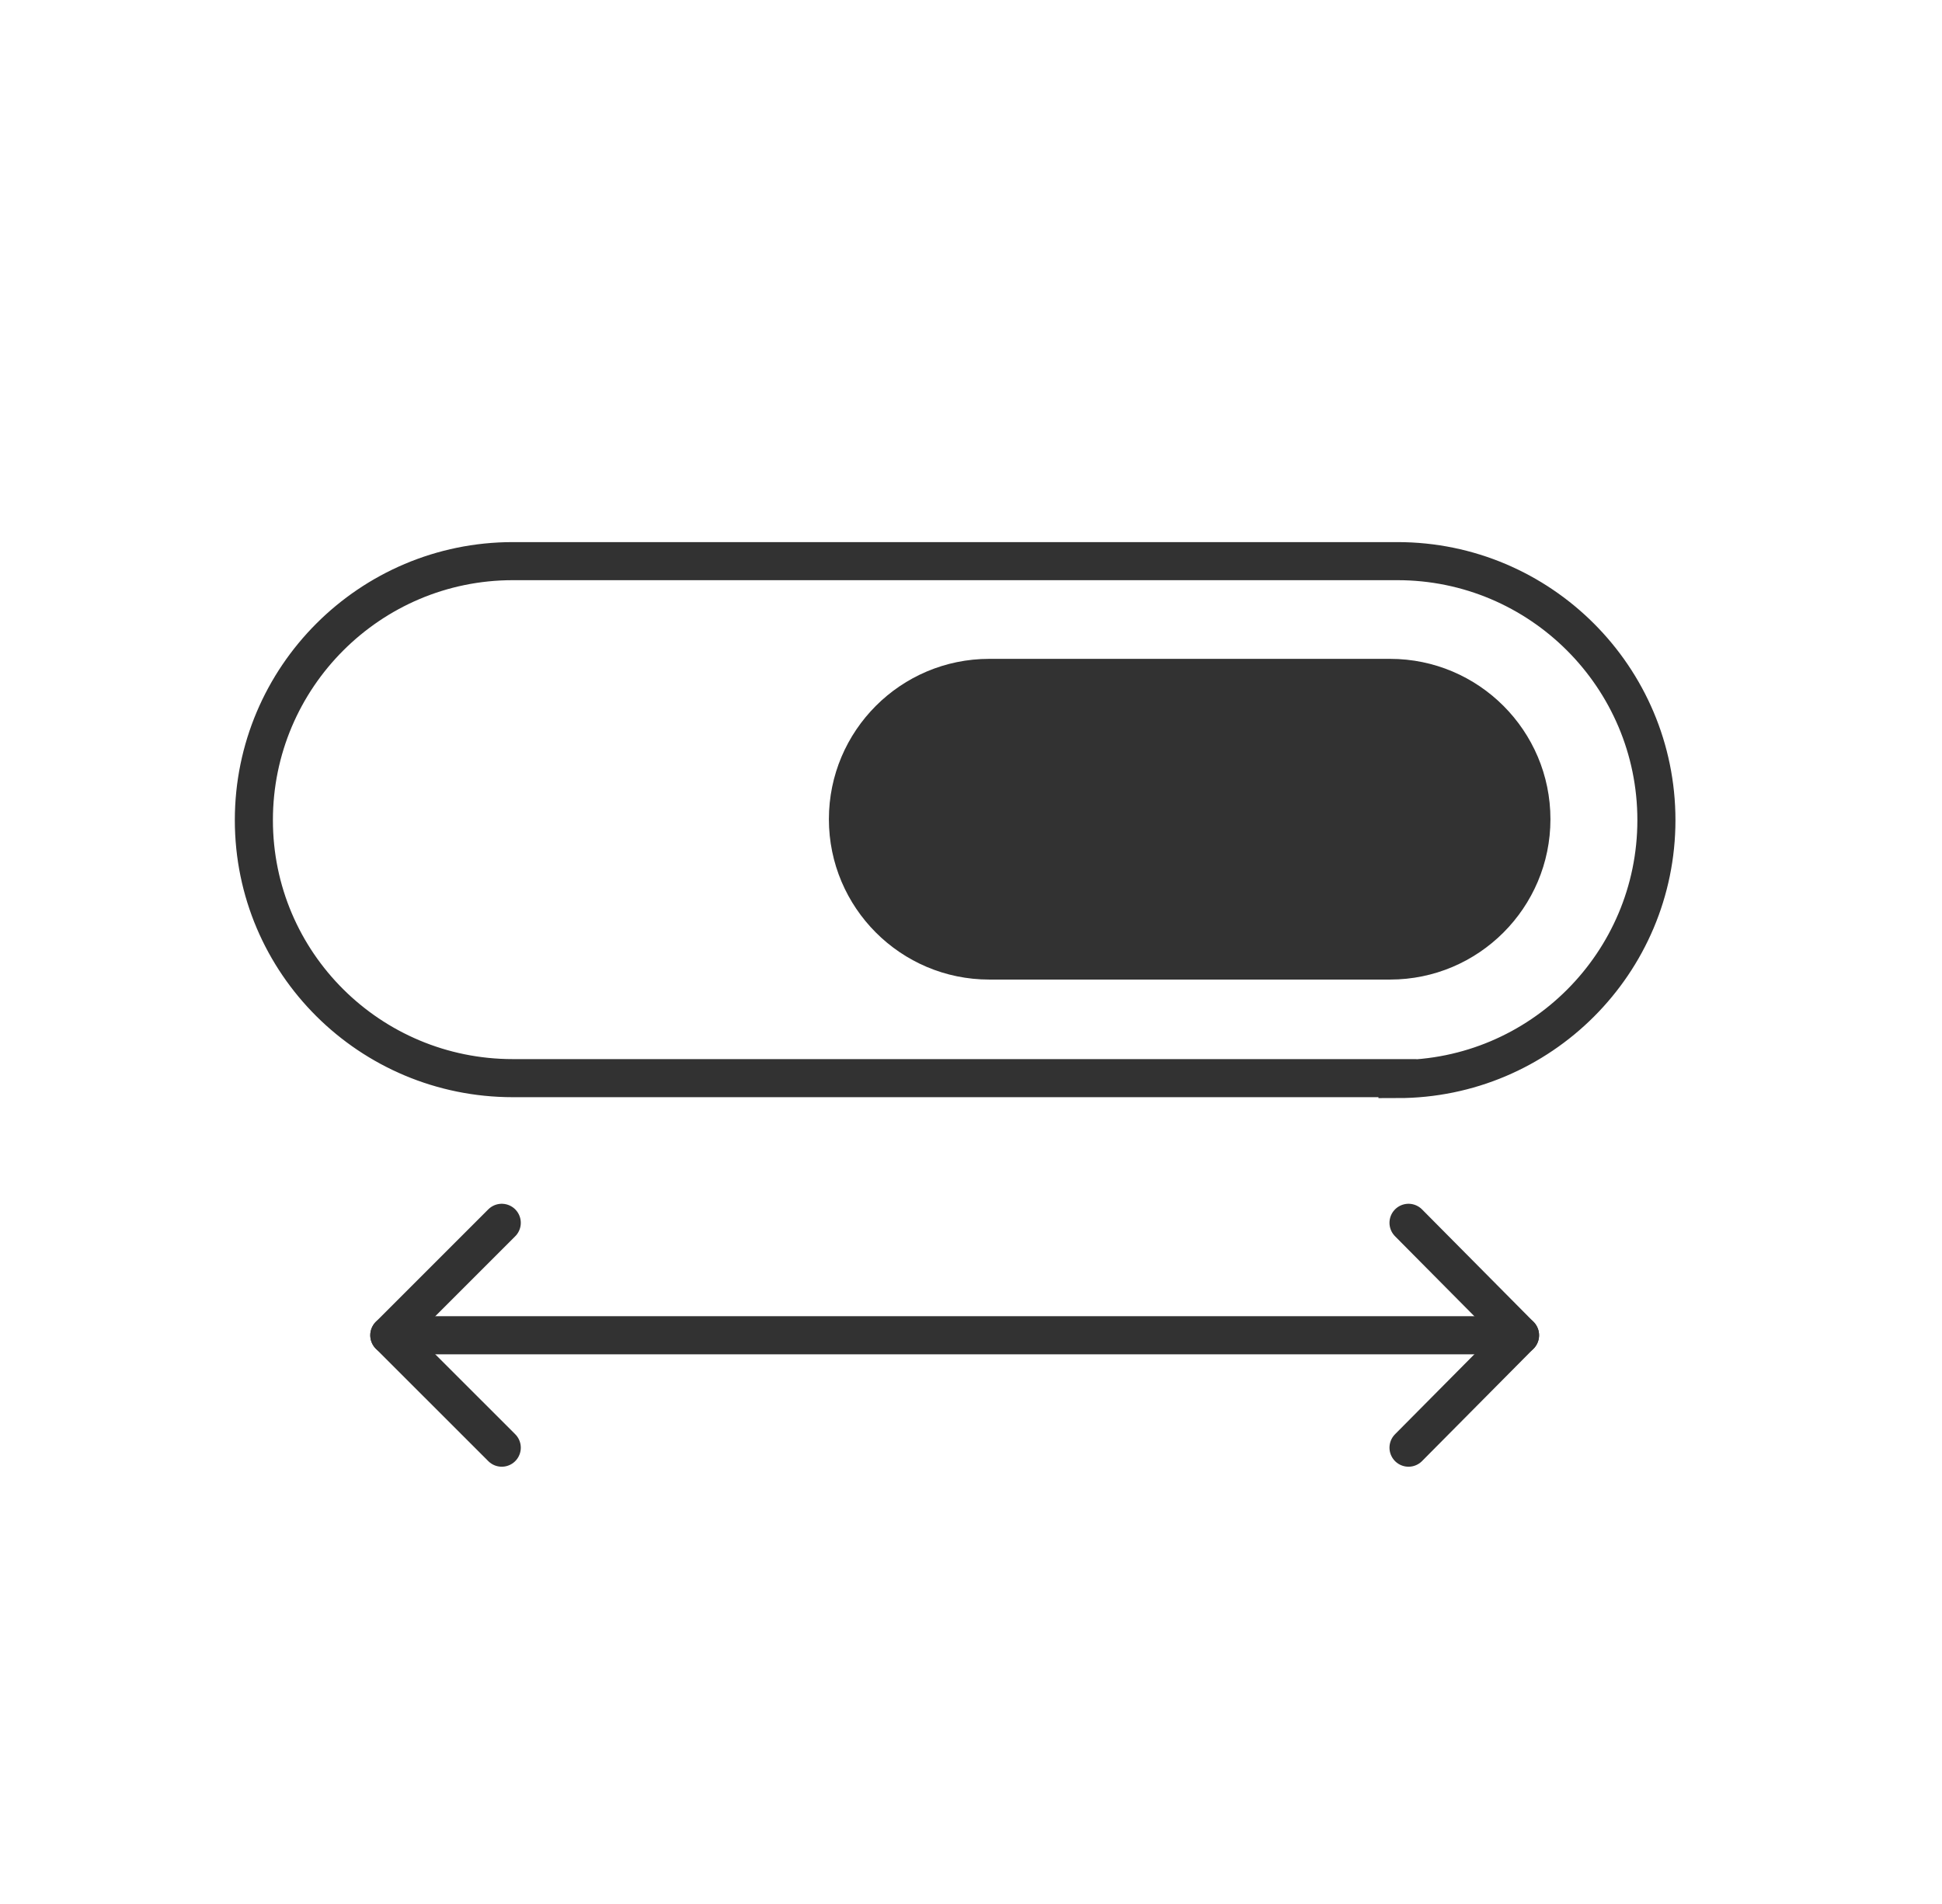
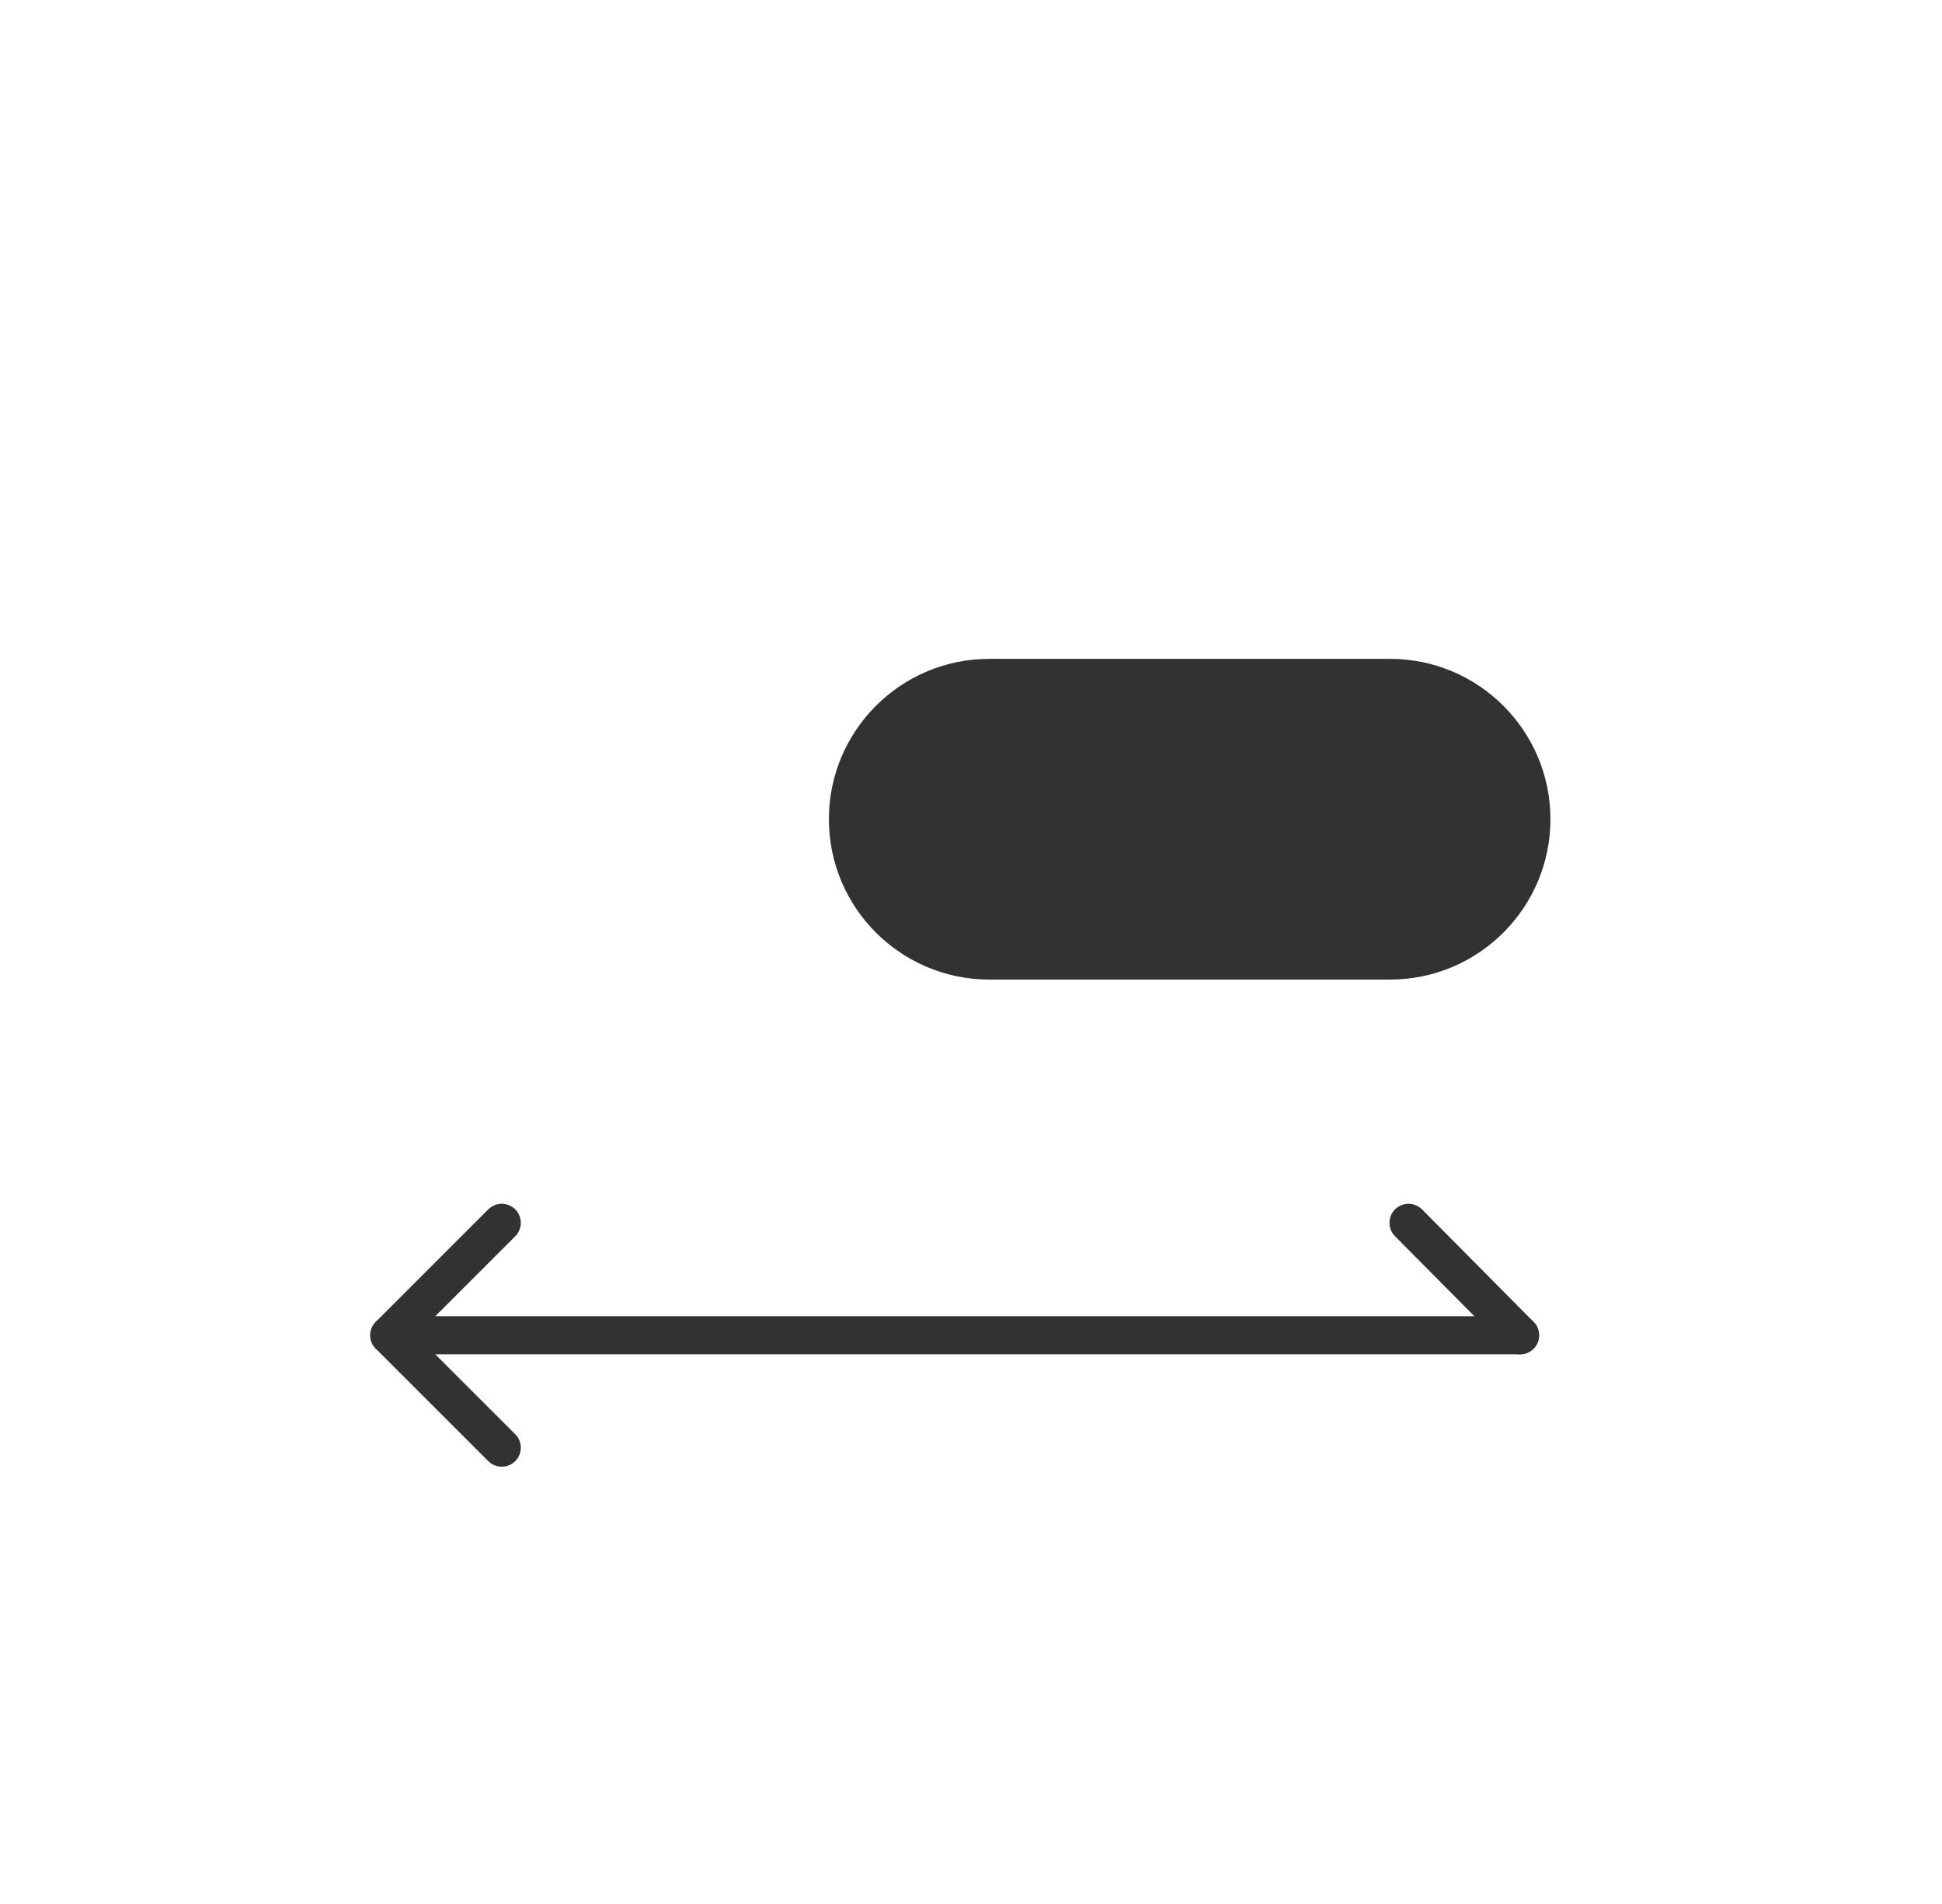
<svg xmlns="http://www.w3.org/2000/svg" width="51" height="50" viewBox="0 0 51 50" fill="none">
-   <path d="M36.7 28.313H13.467C9.716 28.313 6.667 25.288 6.667 21.537C6.667 17.786 9.716 14.736 13.467 14.736H36.7C40.451 14.736 43.5 17.786 43.5 21.537C43.5 25.288 40.451 28.337 36.7 28.337V28.313Z" stroke="#323232" stroke-miterlimit="10" />
  <path d="M36.506 25.724H25.979C23.655 25.724 21.768 23.836 21.768 21.513C21.768 19.189 23.655 17.302 25.979 17.302H36.506C38.829 17.302 40.717 19.189 40.717 21.513C40.717 23.836 38.829 25.724 36.506 25.724Z" fill="#323232" />
  <path d="M10.224 35.065H39.918" stroke="#323232" stroke-linecap="round" stroke-linejoin="round" />
-   <path d="M36.99 32.112L39.919 35.065L36.99 38.017" stroke="#323232" stroke-linecap="round" stroke-linejoin="round" />
+   <path d="M36.99 32.112L39.919 35.065" stroke="#323232" stroke-linecap="round" stroke-linejoin="round" />
  <path d="M13.177 38.017L10.224 35.065L13.177 32.112" stroke="#323232" stroke-linecap="round" stroke-linejoin="round" />
</svg>